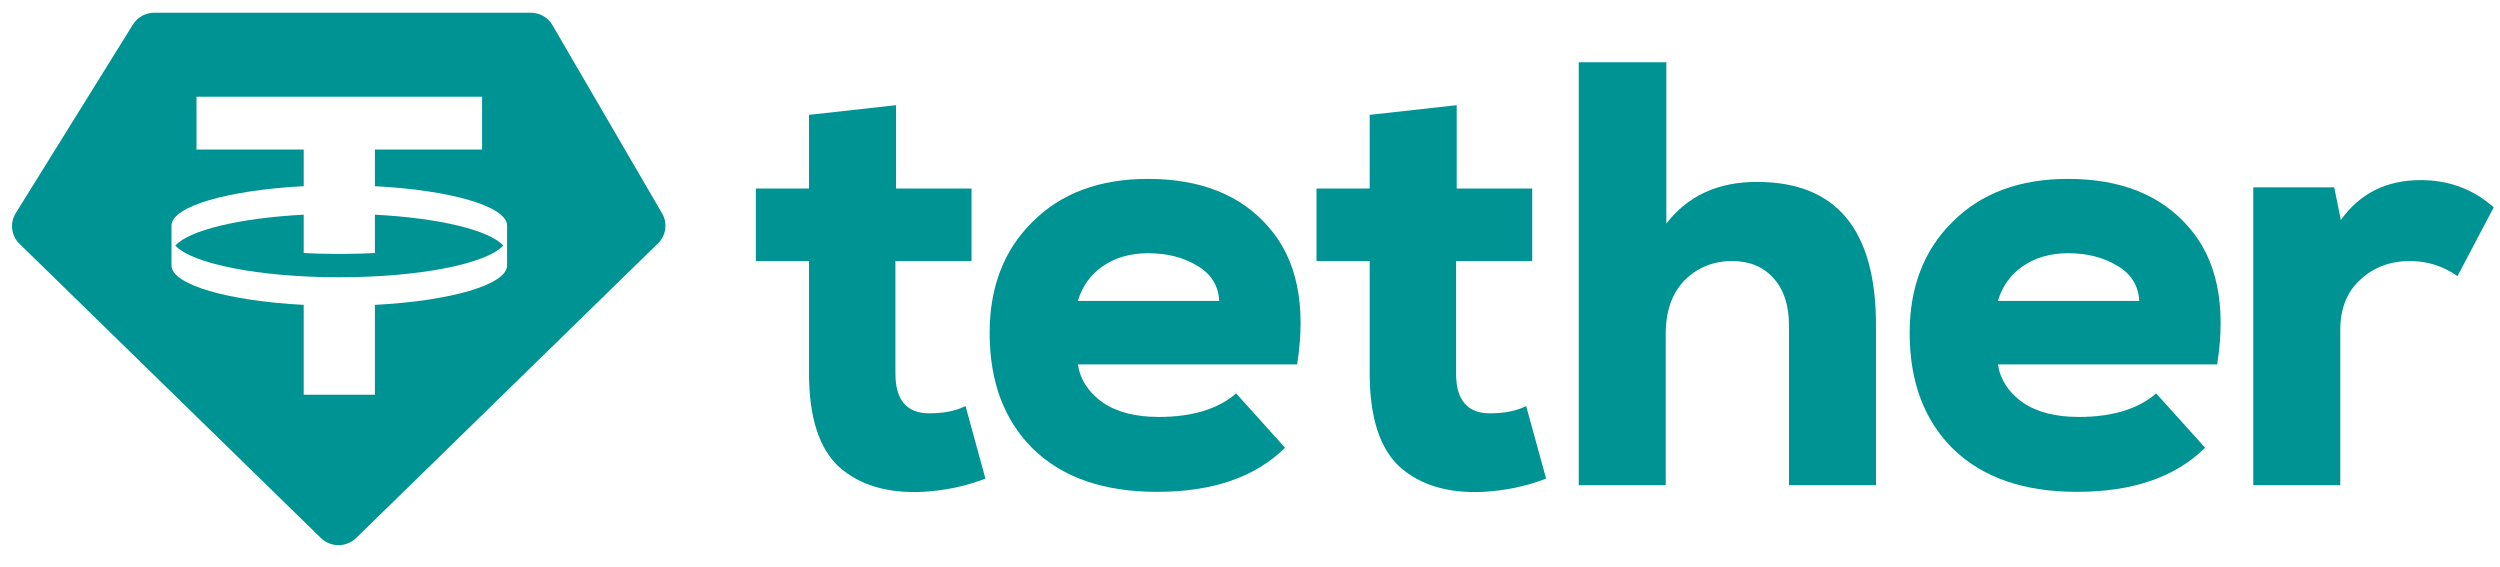
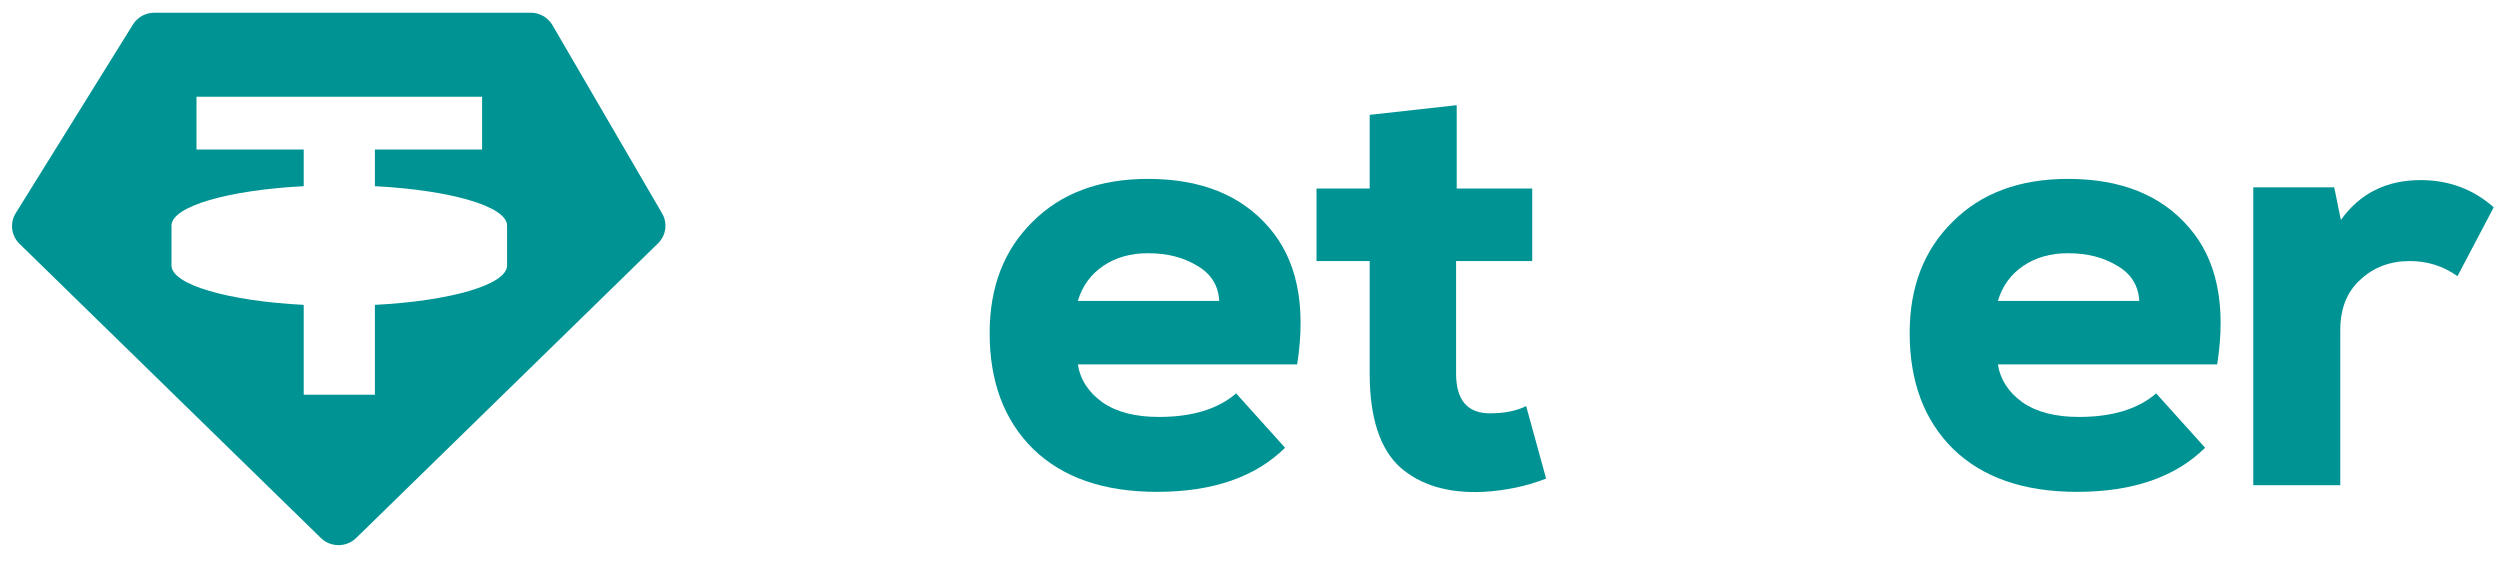
<svg xmlns="http://www.w3.org/2000/svg" width="97" height="22" viewBox="0 0 97 22" fill="none">
-   <path d="M13.165 10.758C16.282 10.758 18.888 10.231 19.526 9.527C18.985 8.929 17.029 8.459 14.546 8.33V9.818C14.101 9.841 13.639 9.853 13.165 9.853C12.691 9.853 12.229 9.841 11.784 9.818V8.33C9.3 8.459 7.344 8.929 6.803 9.527C7.441 10.231 10.047 10.758 13.165 10.758Z" fill="#009393" />
  <path fill-rule="evenodd" clip-rule="evenodd" d="M5.988 0.493L20.591 0.493C20.939 0.493 21.261 0.676 21.435 0.975L25.689 8.279C25.91 8.658 25.845 9.136 25.53 9.443L13.819 20.874C13.44 21.244 12.83 21.244 12.45 20.874L0.756 9.459C0.434 9.145 0.374 8.652 0.61 8.271L5.158 0.951C5.335 0.666 5.649 0.493 5.988 0.493ZM18.705 3.754V5.803H14.546V7.224C17.467 7.376 19.659 8 19.675 8.747L19.675 10.306C19.659 11.053 17.467 11.677 14.546 11.829V15.316H11.784V11.829C8.862 11.677 6.67 11.053 6.654 10.306L6.654 8.747C6.67 8 8.862 7.376 11.784 7.224V5.803L7.624 5.803V3.754L18.705 3.754Z" fill="#009393" />
-   <path d="M31.39 4.456L34.766 4.081V7.316H37.696V10.129H34.742V14.49C34.742 15.521 35.18 16.037 36.055 16.037C36.618 16.037 37.086 15.943 37.462 15.755L38.235 18.569C37.469 18.866 36.657 19.037 35.797 19.084C34.438 19.147 33.359 18.826 32.562 18.123C31.781 17.404 31.39 16.193 31.39 14.49V10.129H29.327V7.316H31.39V4.456Z" fill="#009393" />
  <path fill-rule="evenodd" clip-rule="evenodd" d="M41.82 14.138L50.33 14.138C50.689 11.841 50.322 10.067 49.228 8.817C48.15 7.566 46.587 6.941 44.54 6.941C42.664 6.941 41.172 7.496 40.062 8.606C38.953 9.7 38.398 11.137 38.398 12.919C38.398 14.81 38.96 16.31 40.086 17.42C41.227 18.529 42.828 19.084 44.891 19.084C47.048 19.084 48.705 18.514 49.861 17.373L47.962 15.263C47.259 15.873 46.259 16.177 44.962 16.177C44.055 16.177 43.328 15.99 42.782 15.615C42.234 15.224 41.914 14.732 41.82 14.138ZM47.306 11.677H41.82C41.992 11.098 42.321 10.645 42.805 10.317C43.289 9.989 43.868 9.825 44.54 9.825C45.29 9.825 45.931 9.989 46.462 10.317C46.993 10.63 47.275 11.083 47.306 11.677Z" fill="#009393" />
  <path d="M53.144 4.456L56.52 4.081V7.316H59.45V10.129H56.496V14.49C56.496 15.521 56.934 16.037 57.809 16.037C58.372 16.037 58.84 15.943 59.215 15.755L59.989 18.569C59.223 18.866 58.411 19.037 57.551 19.084C56.191 19.147 55.113 18.826 54.316 18.123C53.535 17.404 53.144 16.193 53.144 14.49V10.129H51.081V7.316H53.144V4.456Z" fill="#009393" />
-   <path d="M64.654 2.417H61.255V18.826H64.63V12.966C64.63 12.075 64.873 11.38 65.357 10.88C65.857 10.379 66.475 10.129 67.209 10.129C67.881 10.129 68.412 10.348 68.803 10.786C69.21 11.223 69.413 11.841 69.413 12.638V18.826H72.788V12.614C72.788 8.91 71.249 7.058 68.17 7.058C66.654 7.058 65.482 7.598 64.654 8.676V2.417Z" fill="#009393" />
  <path fill-rule="evenodd" clip-rule="evenodd" d="M86.027 14.138L77.518 14.138C77.612 14.732 77.932 15.224 78.479 15.615C79.026 15.99 79.753 16.177 80.659 16.177C81.956 16.177 82.957 15.873 83.659 15.263L85.559 17.373C84.402 18.514 82.746 19.084 80.589 19.084C78.526 19.084 76.924 18.529 75.783 17.42C74.658 16.31 74.095 14.81 74.095 12.919C74.095 11.137 74.65 9.7 75.76 8.606C76.869 7.496 78.362 6.941 80.237 6.941C82.285 6.941 83.847 7.566 84.926 8.817C86.019 10.067 86.387 11.841 86.027 14.138ZM77.518 11.677L83.004 11.677C82.972 11.083 82.691 10.63 82.159 10.317C81.628 9.989 80.987 9.825 80.237 9.825C79.565 9.825 78.987 9.989 78.502 10.317C78.018 10.645 77.69 11.098 77.518 11.677Z" fill="#009393" />
  <path d="M90.568 7.269L87.427 7.269V18.826H90.803V12.802C90.803 11.973 91.061 11.325 91.577 10.856C92.093 10.372 92.733 10.129 93.499 10.129C94.187 10.129 94.803 10.325 95.35 10.715L96.757 8.043C95.96 7.34 95.014 6.988 93.921 6.988C92.592 6.988 91.561 7.504 90.826 8.535L90.568 7.269Z" fill="#009393" />
</svg>